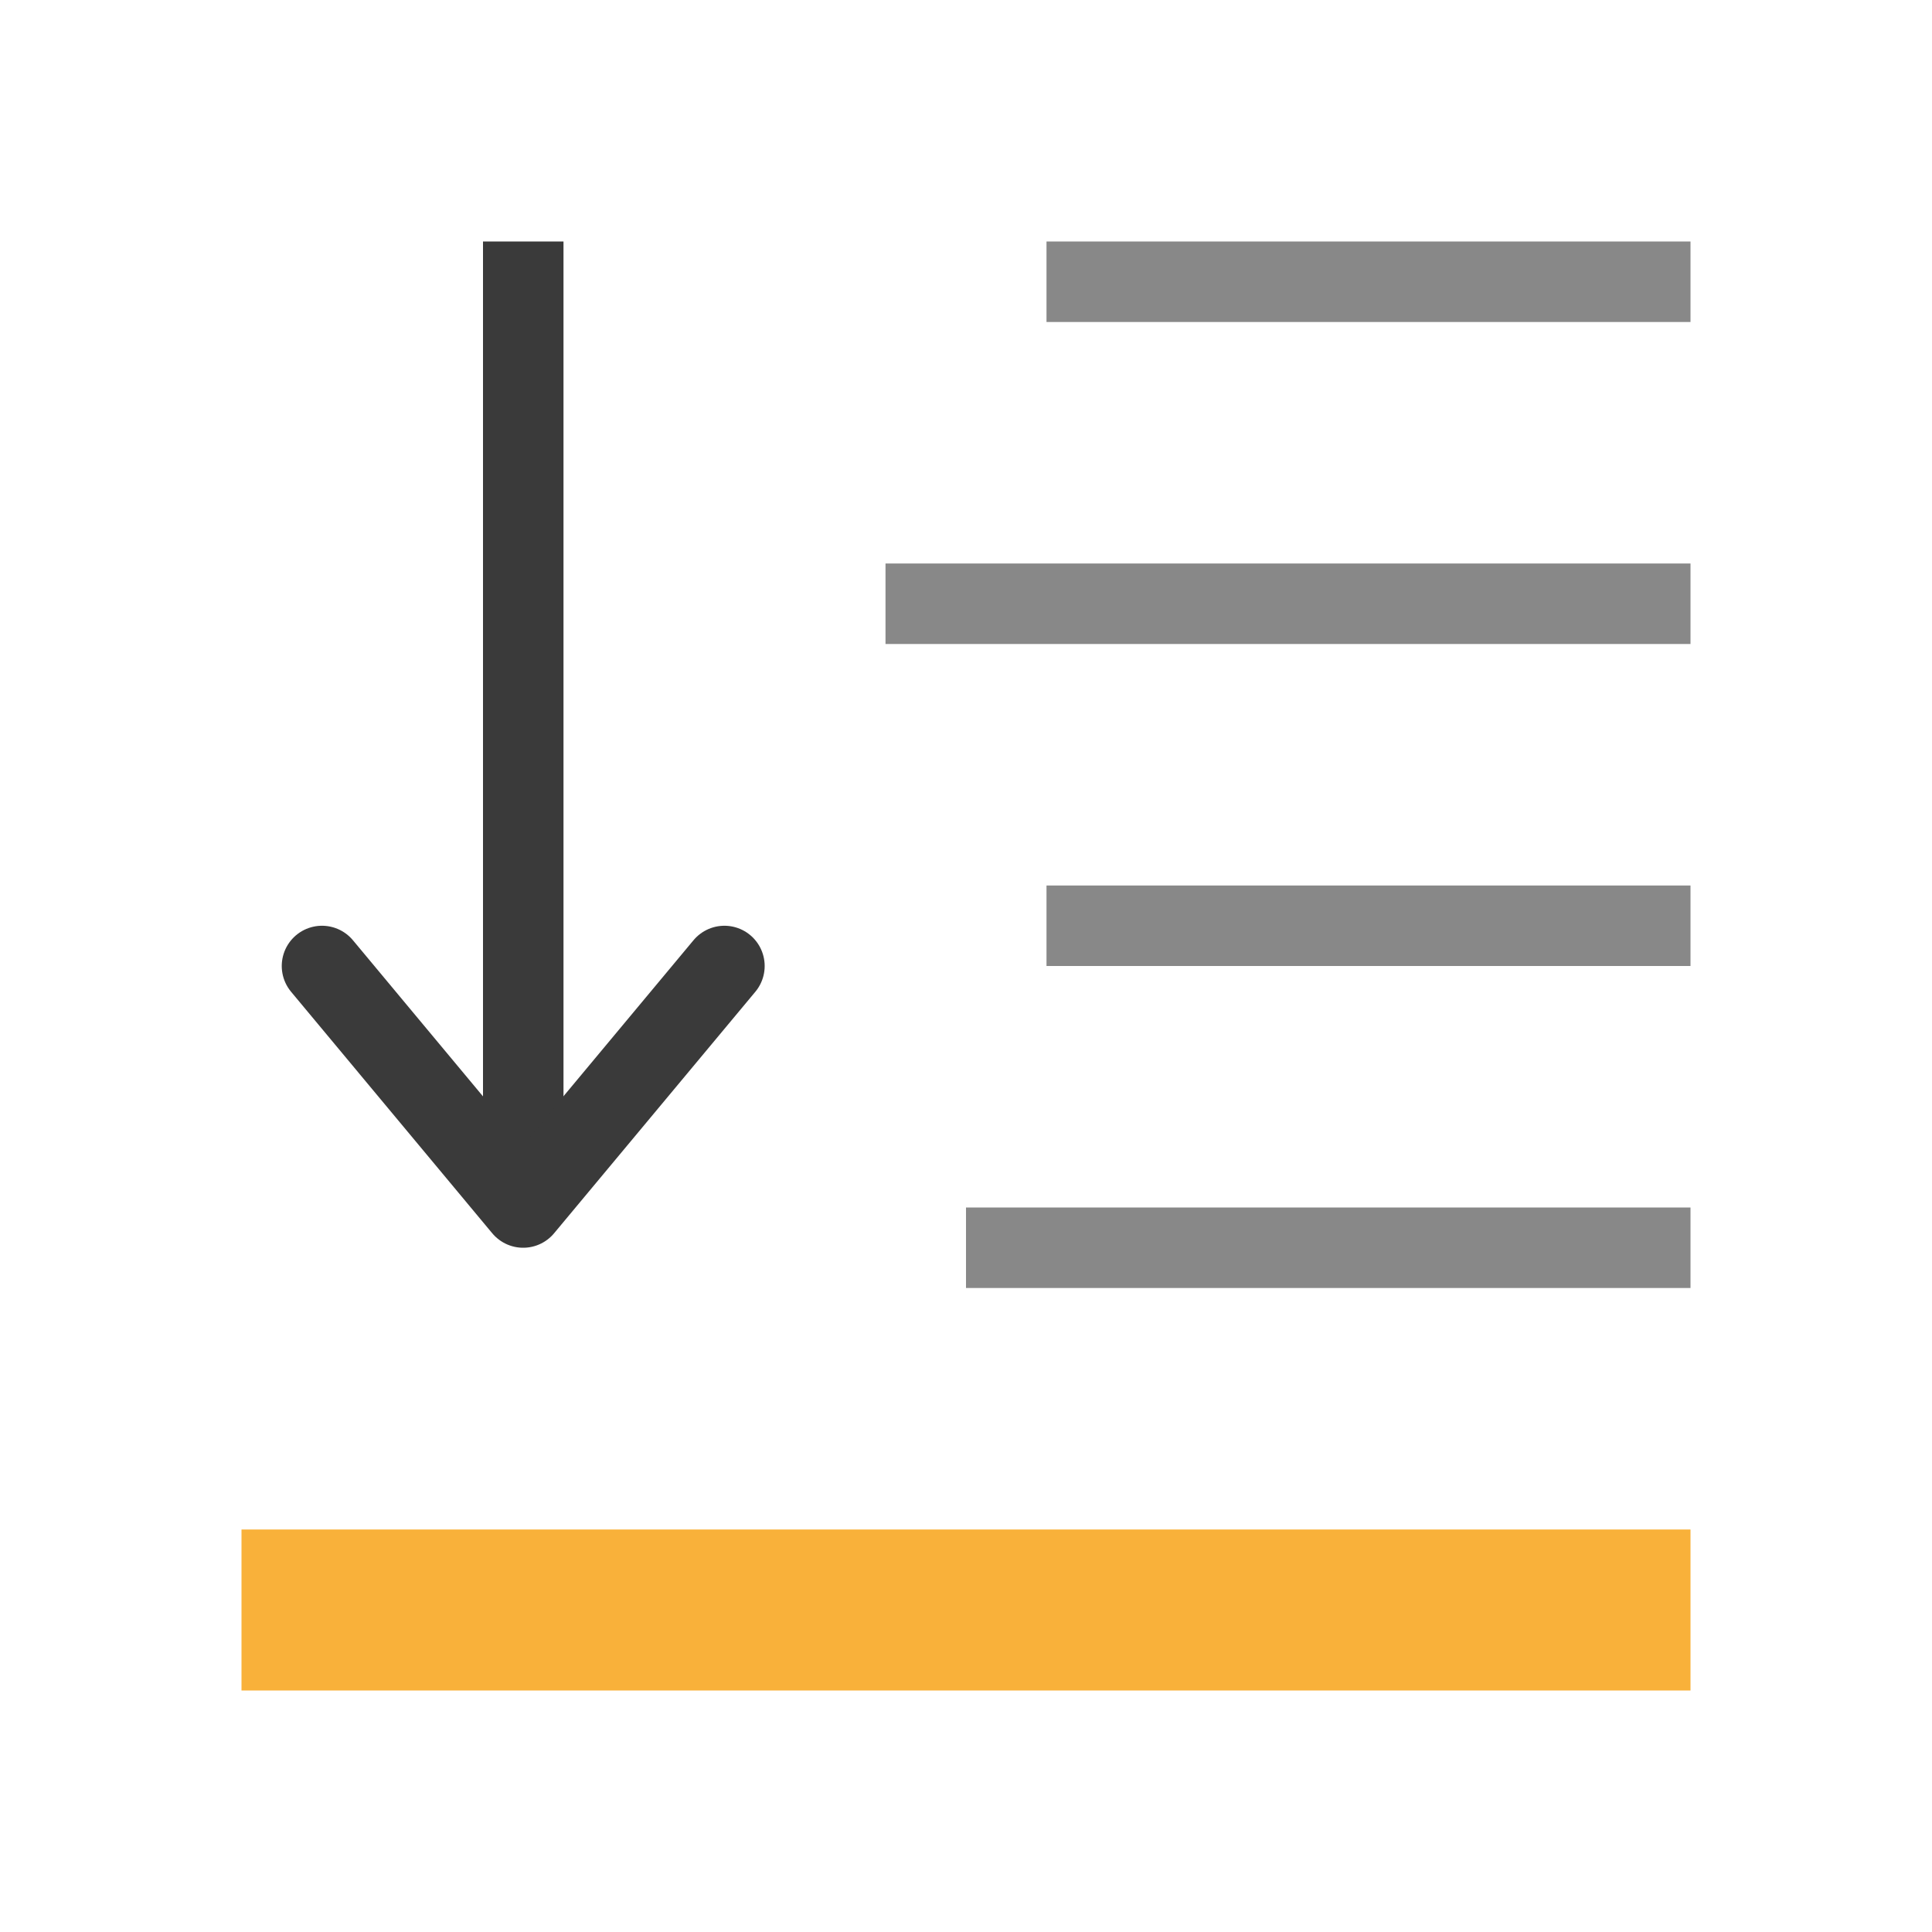
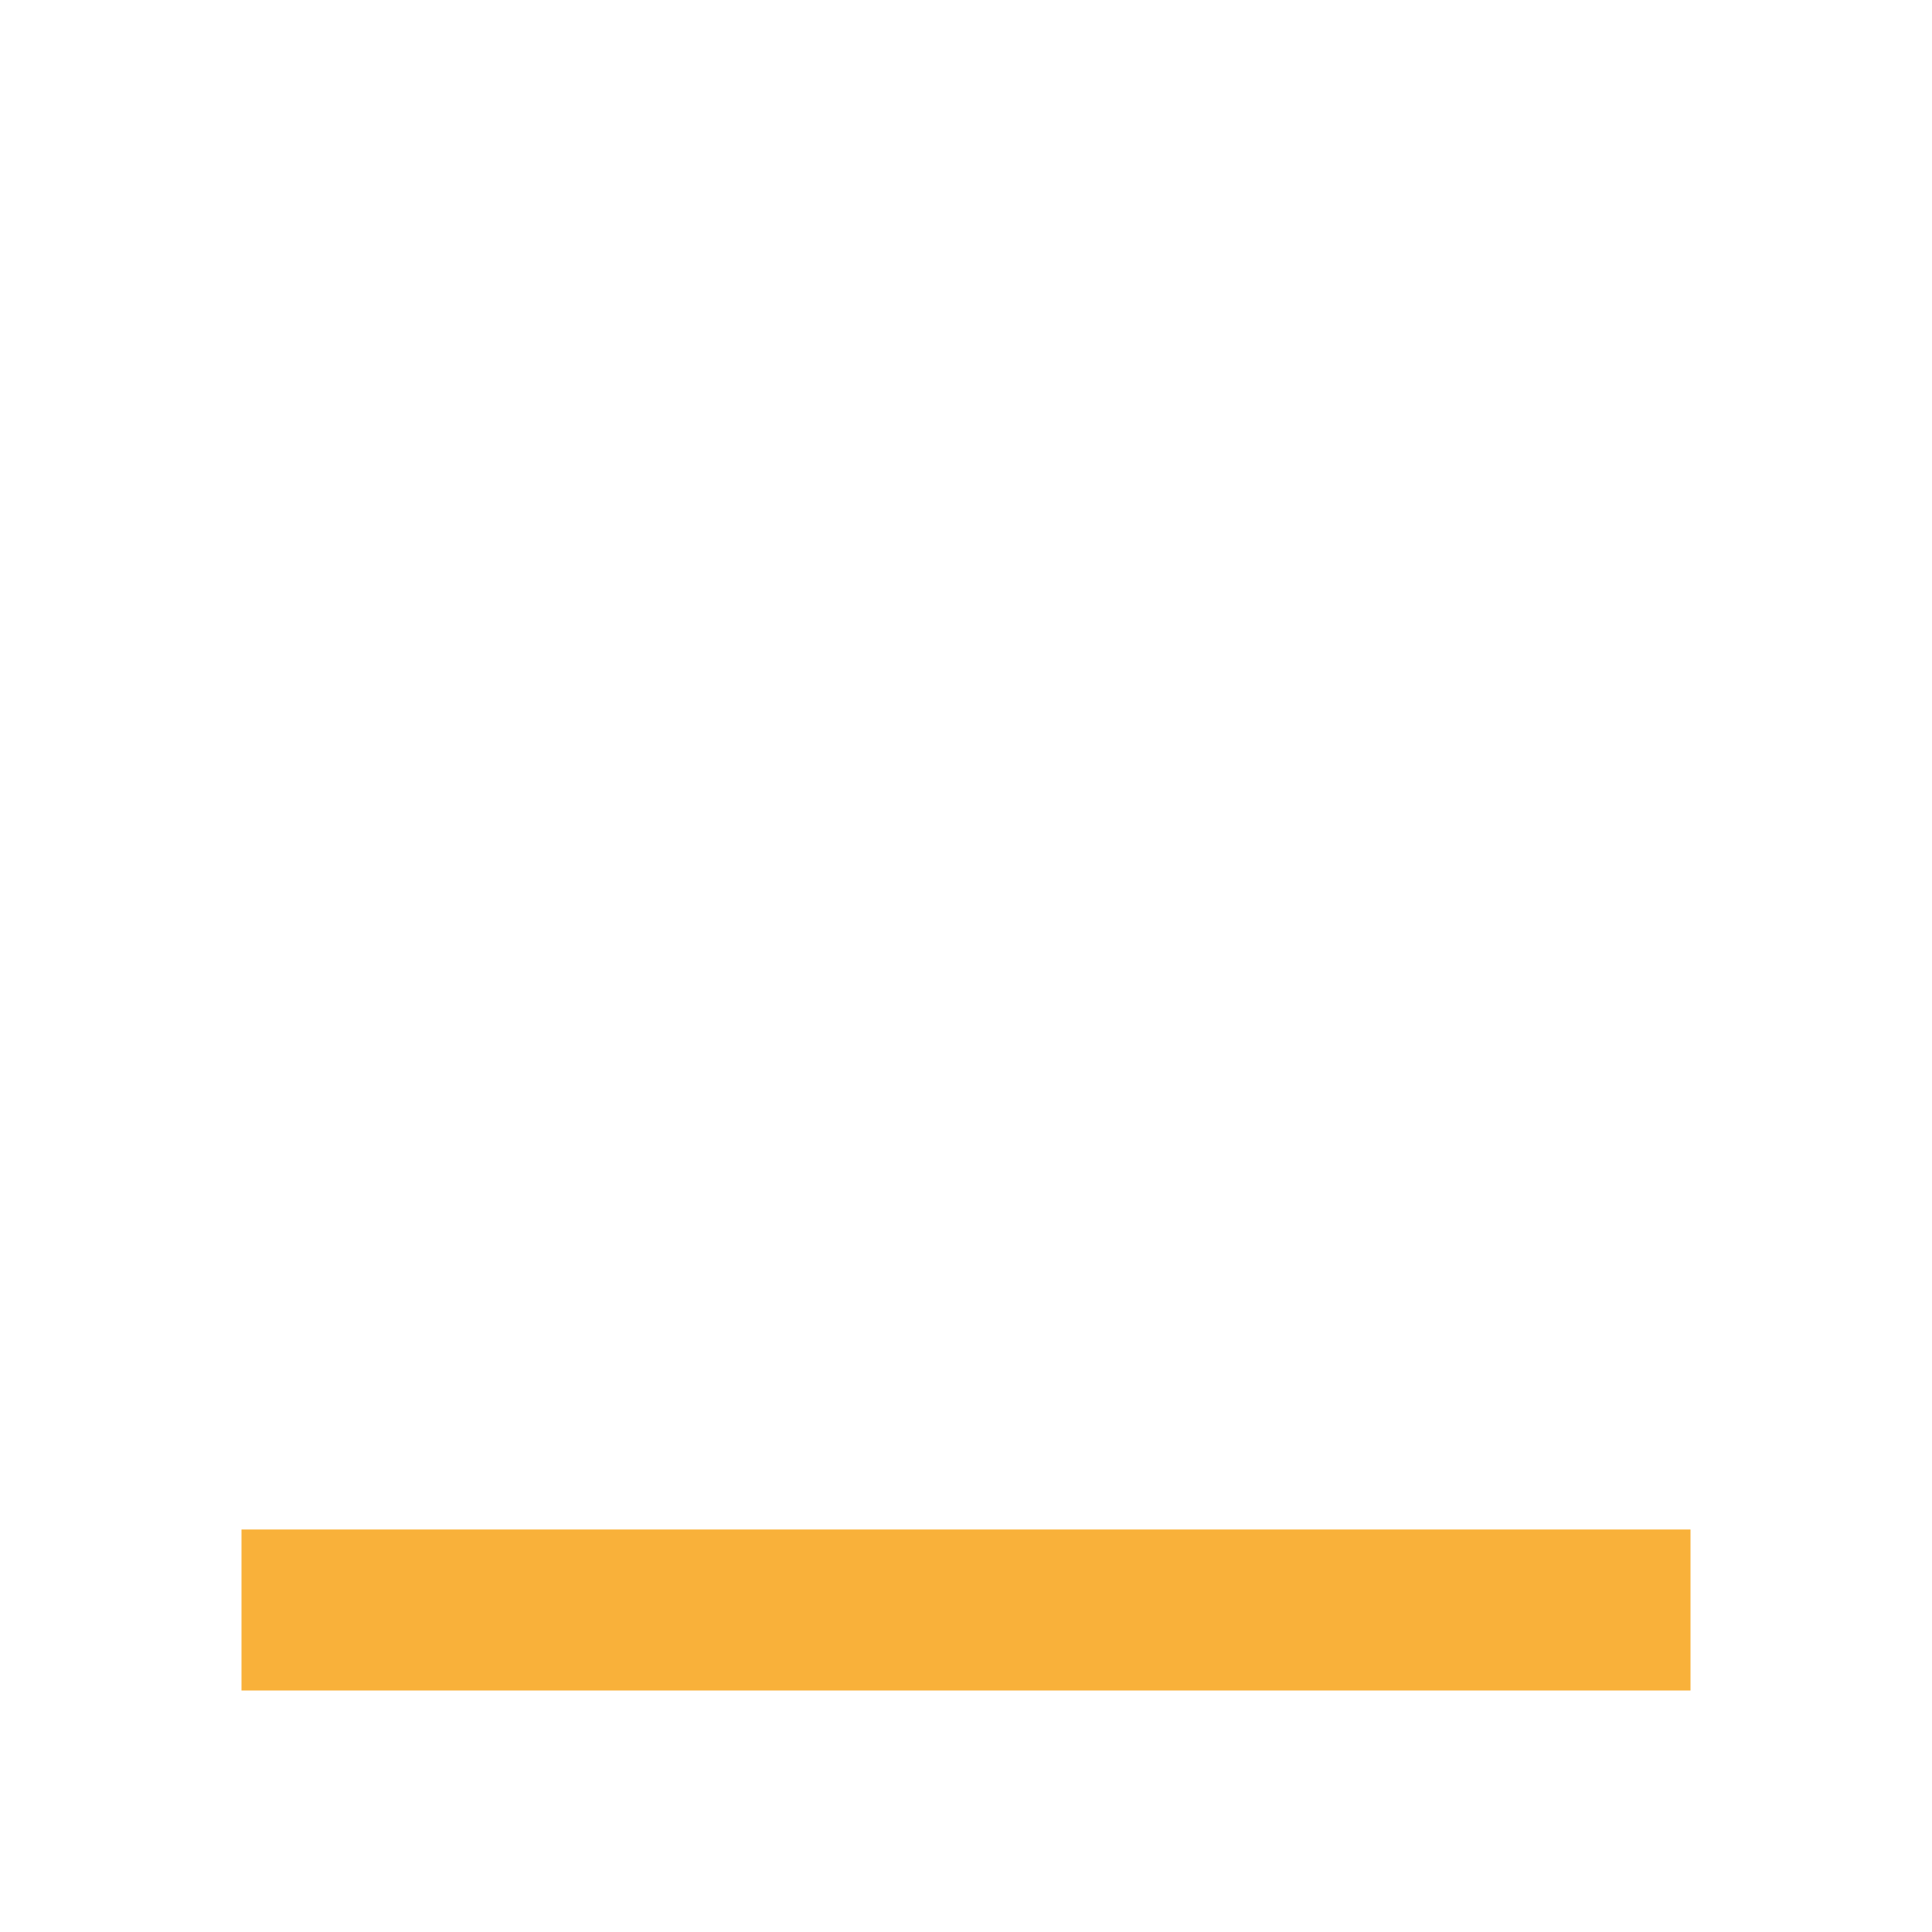
<svg xmlns="http://www.w3.org/2000/svg" viewBox="0 0 24 24">
-   <path d="m 13 3 0 1 8 0 0 -1 z m -2 4 0 1 10 0 0 -1 z m 2 4 0 1 8 0 0 -1 z m -1 4 0 1 9 0 0 -1 z" style="fill:#888;fill-opacity:1;stroke:none;color:#4d4d4d" />
-   <path d="m 6.5 3 0 12" style="stroke-opacity:1;fill:none;stroke:#3a3a3a;stroke-linecap:butt;stroke-linejoin:miter;stroke-width:1" />
-   <path d="m 4 12 2.499 3 2.5 -3" style="stroke-opacity:1;fill:none;stroke:#3a3a3a;stroke-linecap:round;stroke-linejoin:round;stroke-width:1" />
  <rect height="2" style="fill:#f9b13a;opacity:1;fill-opacity:1;stroke:none;fill-rule:nonzero" x="3" y="19" width="18" />
</svg>